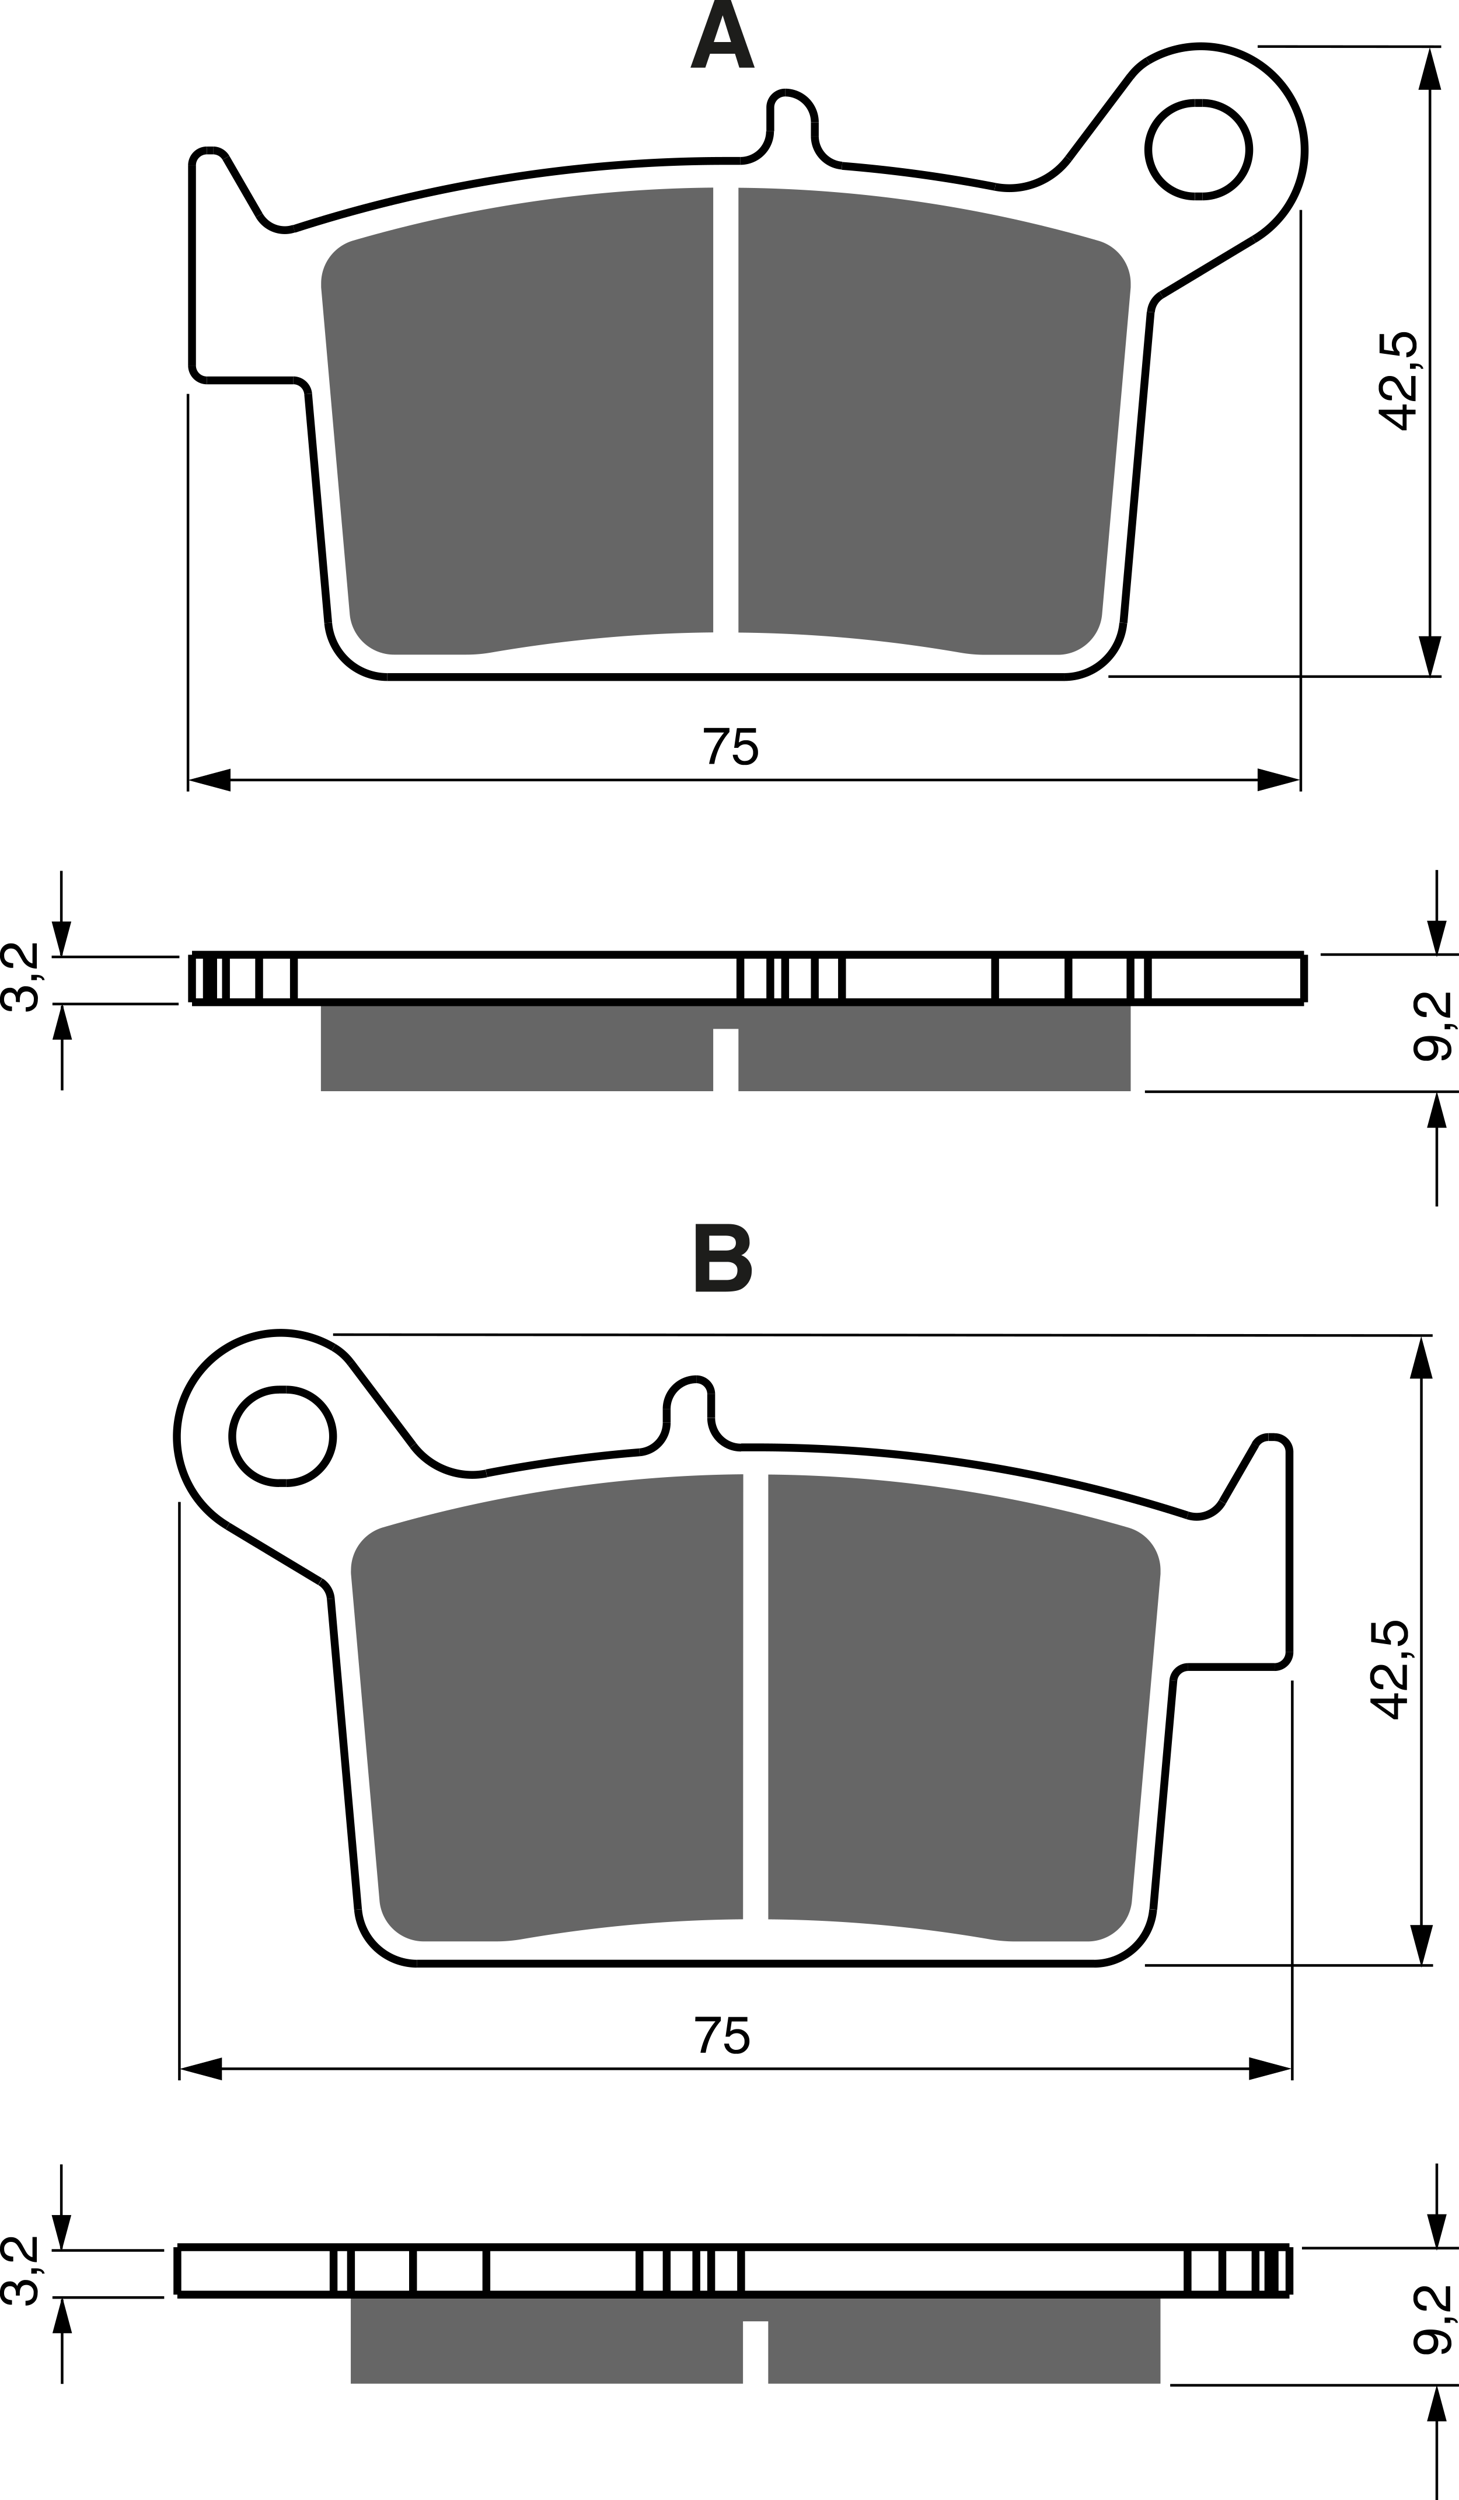
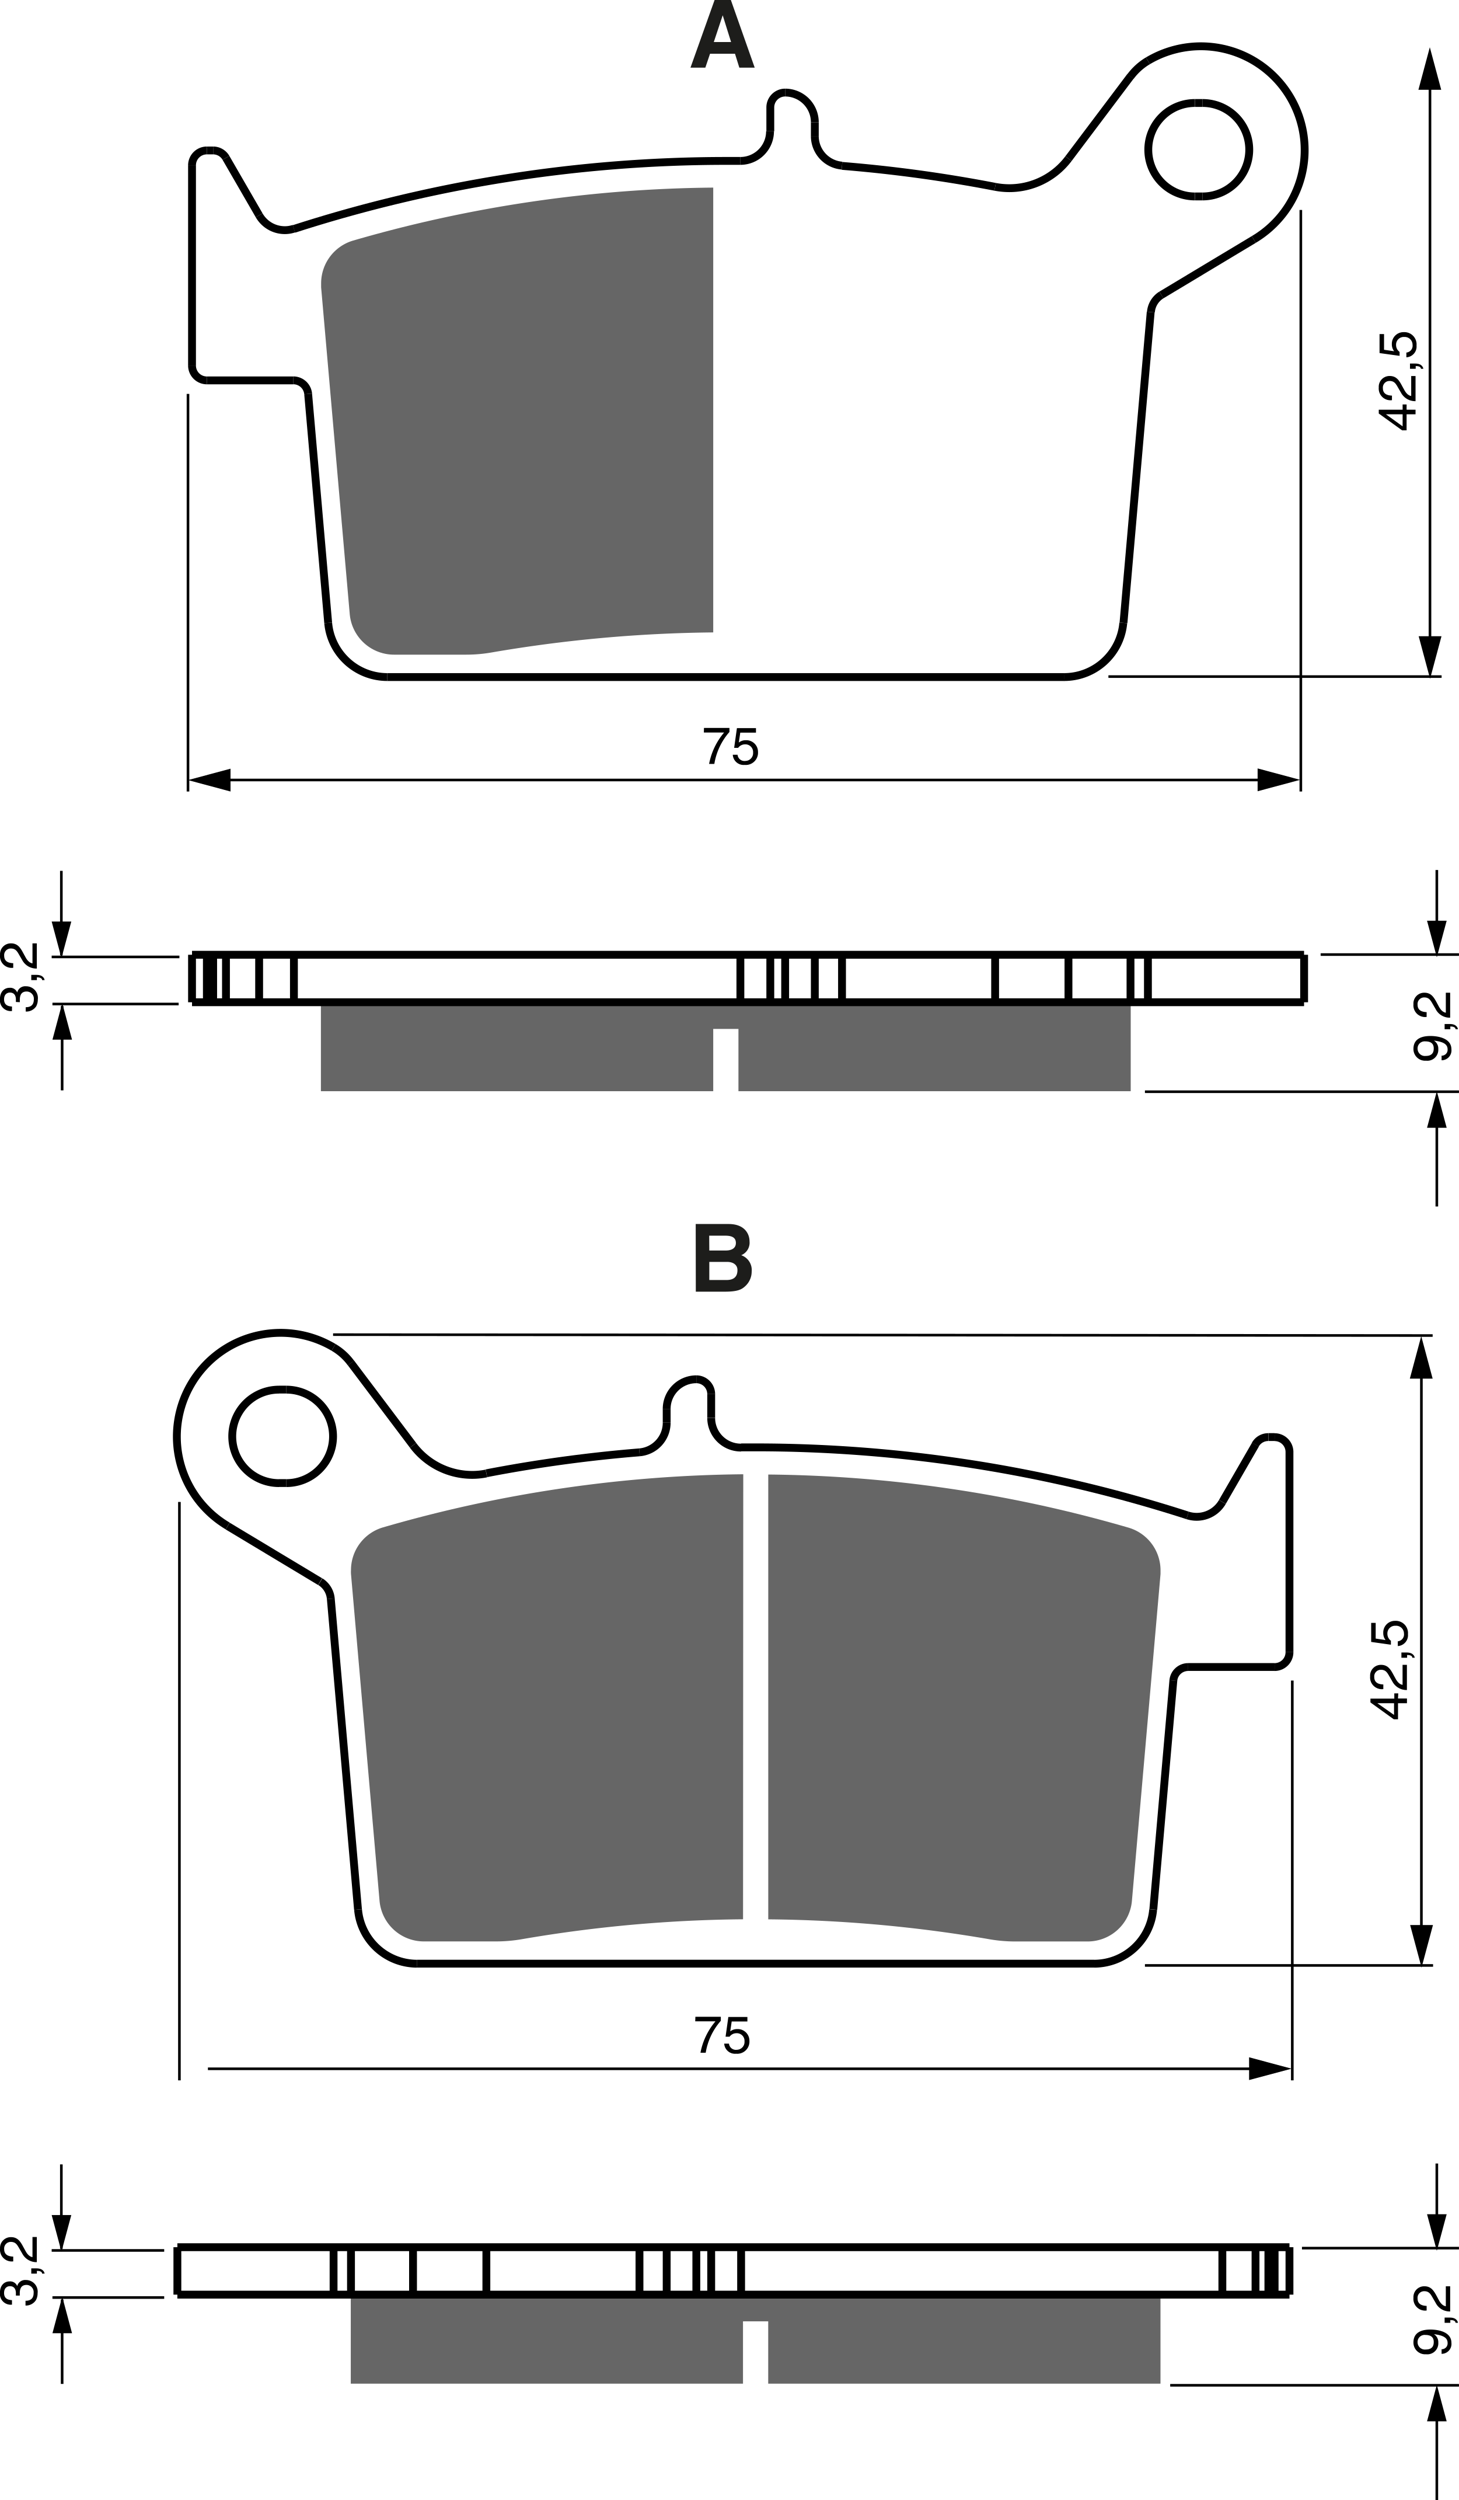
<svg xmlns="http://www.w3.org/2000/svg" viewBox="0 0 278.9 477.73" width="2789" height="4777">
  <defs>
    <style>.a{fill:#666;}.b,.c{fill:none;stroke:#000;}.b{stroke-linejoin:bevel;stroke-width:1.5px;}.c{stroke-width:0.5px;}.d{fill:#1d1d1b;}</style>
  </defs>
  <polygon class="a" points="67.05 438.49 67.08 438.49 78.94 438.49 92.97 438.49 122.23 438.49 127.44 438.49 133.1 438.49 135.94 438.49 141.66 438.49 221.84 438.49 221.84 455.5 146.85 455.5 146.85 443.59 142.03 443.59 142.03 455.5 67.05 455.5 67.05 438.49" />
  <polygon class="a" points="216.1 191.52 216.15 191.52 216.15 208.52 141.16 208.52 141.16 196.62 136.34 196.62 136.34 208.52 61.34 208.52 61.34 191.52 141.53 191.52 147.25 191.52 150.09 191.52 155.75 191.52 160.96 191.52 190.22 191.52 204.25 191.52 216.1 191.52" />
  <path class="a" d="M223.41,302.56c0,.25,0,.5,0,.74l-5.47,62.47a8.5,8.5,0,0,1-8.47,7.76H195.62a29,29,0,0,1-4.83-.41,261.74,261.74,0,0,0-42.37-3.82h0v-85a254.84,254.84,0,0,1,68.86,10.15A8.5,8.5,0,0,1,223.41,302.56Z" transform="translate(-1.56 -2.53)" />
  <path class="a" d="M143.6,369.29h0a261.74,261.74,0,0,0-42.37,3.82,28.89,28.89,0,0,1-4.83.41H82.58a8.5,8.5,0,0,1-8.47-7.76L68.65,303.3a6,6,0,0,1,0-.74,8.5,8.5,0,0,1,6.13-8.16,254.84,254.84,0,0,1,68.86-10.15Z" transform="translate(-1.56 -2.53)" />
-   <path class="a" d="M217.71,56.69c0,.24,0,.49,0,.74l-5.47,62.46a8.5,8.5,0,0,1-8.47,7.77H189.92a28,28,0,0,1-4.83-.42,264,264,0,0,0-42.37-3.83v-85a254.44,254.44,0,0,1,68.86,10.14A8.52,8.52,0,0,1,217.71,56.69Z" transform="translate(-1.56 -2.53)" />
  <path class="a" d="M137.9,38.38v85a264,264,0,0,0-42.37,3.83,28,28,0,0,1-4.83.42H76.88a8.5,8.5,0,0,1-8.47-7.77L62.94,57.43c0-.25,0-.5,0-.74A8.52,8.52,0,0,1,69,48.52,254.44,254.44,0,0,1,137.9,38.38Z" transform="translate(-1.56 -2.53)" />
  <line class="b" x1="36.7" y1="69.85" x2="36.7" y2="31.58" />
  <line class="b" x1="62.73" y1="119.03" x2="58.9" y2="75.27" />
  <line class="b" x1="43.19" y1="30.17" x2="49.53" y2="41.14" />
  <line class="b" x1="203.48" y1="129.38" x2="74.02" y2="129.38" />
  <line class="b" x1="56.07" y1="72.69" x2="39.54" y2="72.69" />
  <line class="b" x1="147.25" y1="25.08" x2="147.25" y2="20.53" />
  <line class="b" x1="155.76" y1="23.36" x2="155.76" y2="26" />
  <line class="b" x1="204.25" y1="30.32" x2="216.11" y2="14.58" />
  <line class="b" x1="239.68" y1="45.76" x2="222.01" y2="56.37" />
  <line class="b" x1="228.47" y1="37.54" x2="229.88" y2="37.54" />
  <line class="b" x1="39.54" y1="28.75" x2="40.74" y2="28.75" />
  <line class="b" x1="229.88" y1="19.68" x2="228.47" y2="19.68" />
  <line class="b" x1="219.97" y1="59.64" x2="214.77" y2="119.03" />
  <line class="b" x1="36.7" y1="182.45" x2="36.7" y2="191.52" />
  <line class="b" x1="39.54" y1="182.45" x2="39.54" y2="191.52" />
  <line class="b" x1="40.74" y1="182.45" x2="40.74" y2="191.52" />
  <line class="b" x1="43.19" y1="182.45" x2="43.19" y2="191.52" />
  <line class="b" x1="49.53" y1="191.52" x2="49.53" y2="182.45" />
  <line class="b" x1="56.18" y1="191.52" x2="56.18" y2="182.45" />
  <line class="b" x1="141.53" y1="191.52" x2="141.53" y2="182.45" />
  <line class="b" x1="147.25" y1="182.45" x2="147.25" y2="191.52" />
  <line class="b" x1="150.09" y1="182.45" x2="150.09" y2="191.52" />
  <polyline class="b" points="36.7 191.52 39.53 191.52 40.73 191.52 43.19 191.52 49.52 191.52 56.17 191.52 61.34 191.52 141.53 191.52 147.25 191.52 150.09 191.52 155.75 191.52 160.96 191.52 190.22 191.52 204.25 191.52 216.1 191.52 216.15 191.52 219.44 191.52 249.29 191.52" />
  <line class="b" x1="155.76" y1="182.45" x2="155.76" y2="191.52" />
  <polyline class="b" points="36.7 182.45 39.53 182.45 40.73 182.45 43.19 182.45 49.52 182.45 56.17 182.45 141.53 182.45 147.25 182.45 150.09 182.45 155.75 182.45 160.96 182.45 190.22 182.45 204.25 182.45 216.1 182.45 219.44 182.45 249.29 182.45" />
  <line class="b" x1="160.96" y1="182.45" x2="160.96" y2="191.52" />
  <line class="b" x1="190.23" y1="191.52" x2="190.23" y2="182.45" />
  <line class="b" x1="204.25" y1="191.52" x2="204.25" y2="182.45" />
  <line class="b" x1="216.11" y1="182.45" x2="216.11" y2="191.52" />
  <line class="b" x1="219.44" y1="182.45" x2="219.44" y2="191.52" />
  <line class="b" x1="249.3" y1="191.52" x2="249.3" y2="182.45" />
  <line class="b" x1="63.23" y1="305.51" x2="68.43" y2="364.89" />
  <line class="b" x1="79.72" y1="375.24" x2="209.18" y2="375.24" />
  <line class="b" x1="43.52" y1="291.62" x2="61.19" y2="302.24" />
  <line class="b" x1="78.95" y1="276.18" x2="67.09" y2="260.45" />
  <line class="b" x1="127.44" y1="269.23" x2="127.44" y2="271.87" />
  <line class="b" x1="135.95" y1="270.94" x2="135.95" y2="266.39" />
  <line class="b" x1="227.13" y1="318.55" x2="243.66" y2="318.55" />
  <line class="b" x1="54.73" y1="283.4" x2="53.32" y2="283.4" />
  <line class="b" x1="243.66" y1="274.61" x2="242.47" y2="274.61" />
  <line class="b" x1="53.32" y1="265.54" x2="54.73" y2="265.54" />
  <line class="b" x1="240.01" y1="276.03" x2="233.67" y2="287.01" />
  <line class="b" x1="220.47" y1="364.89" x2="224.3" y2="321.14" />
  <line class="b" x1="246.5" y1="315.72" x2="246.5" y2="277.45" />
  <line class="b" x1="33.9" y1="429.42" x2="33.9" y2="438.49" />
  <line class="b" x1="63.76" y1="438.49" x2="63.76" y2="429.42" />
  <line class="b" x1="67.09" y1="438.49" x2="67.09" y2="429.42" />
  <line class="b" x1="78.95" y1="429.42" x2="78.95" y2="438.49" />
  <line class="b" x1="92.97" y1="429.42" x2="92.97" y2="438.49" />
  <line class="b" x1="122.24" y1="438.49" x2="122.24" y2="429.42" />
  <line class="b" x1="127.44" y1="438.49" x2="127.44" y2="429.42" />
  <line class="b" x1="133.11" y1="438.49" x2="133.11" y2="429.42" />
  <line class="b" x1="135.95" y1="438.49" x2="135.95" y2="429.42" />
  <line class="b" x1="141.67" y1="429.42" x2="141.67" y2="438.49" />
  <polyline class="b" points="246.5 438.49 243.66 438.49 242.47 438.49 240 438.49 233.66 438.49 227.01 438.49 221.84 438.49 141.66 438.49 135.94 438.49 133.1 438.49 127.44 438.49 122.23 438.49 92.97 438.49 78.94 438.49 67.08 438.49 67.05 438.49 63.76 438.49 33.9 438.49" />
  <polyline class="b" points="33.9 429.42 63.76 429.42 67.08 429.42 78.94 429.42 92.97 429.42 122.23 429.42 127.44 429.42 133.1 429.42 135.94 429.42 141.66 429.42 227.01 429.42 233.66 429.42 240 429.42 242.47 429.42 243.66 429.42 246.5 429.42" />
-   <line class="b" x1="227.02" y1="429.42" x2="227.02" y2="438.49" />
  <line class="b" x1="233.67" y1="429.42" x2="233.67" y2="438.49" />
  <line class="b" x1="240.01" y1="438.49" x2="240.01" y2="429.42" />
  <line class="b" x1="242.47" y1="438.49" x2="242.47" y2="429.42" />
  <line class="b" x1="243.66" y1="438.49" x2="243.66" y2="429.42" />
  <line class="b" x1="246.5" y1="438.49" x2="246.5" y2="429.42" />
  <path class="b" d="M191.79,38.23a267.46,267.46,0,0,0-29.27-4" transform="translate(-1.56 -2.53)" />
  <path class="b" d="M143.09,33.28l-2.78,0a269.43,269.43,0,0,0-82.57,13" transform="translate(-1.56 -2.53)" />
  <path class="b" d="M241.24,48.29A19.84,19.84,0,0,0,221,14.15" transform="translate(-1.56 -2.53)" />
  <path class="b" d="M191.79,38.23a14.47,14.47,0,0,0,2.71.26,14.15,14.15,0,0,0,11.31-5.64" transform="translate(-1.56 -2.53)" />
  <path class="b" d="M221,14.15a11.38,11.38,0,0,0-3.33,3" transform="translate(-1.56 -2.53)" />
  <path class="b" d="M205,131.91a11.34,11.34,0,0,0,11.29-10.35" transform="translate(-1.56 -2.53)" />
  <path class="b" d="M64.29,121.56a11.34,11.34,0,0,0,11.29,10.35" transform="translate(-1.56 -2.53)" />
  <path class="b" d="M231.44,40.07a8.93,8.93,0,1,0,0-17.86" transform="translate(-1.56 -2.53)" />
  <path class="b" d="M230,22.21a8.93,8.93,0,0,0,0,17.86" transform="translate(-1.56 -2.53)" />
  <path class="b" d="M157.32,25.89a5.67,5.67,0,0,0-5.67-5.67" transform="translate(-1.56 -2.53)" />
  <path class="b" d="M157.32,28.53a5.67,5.67,0,0,0,5.2,5.65" transform="translate(-1.56 -2.53)" />
  <path class="b" d="M143.09,33.28h0a5.67,5.67,0,0,0,5.67-5.67" transform="translate(-1.56 -2.53)" />
  <path class="b" d="M51.09,43.67A5.65,5.65,0,0,0,56,46.51a5.46,5.46,0,0,0,1.74-.28" transform="translate(-1.56 -2.53)" />
  <path class="b" d="M223.57,58.9a4.27,4.27,0,0,0-2,3.27" transform="translate(-1.56 -2.53)" />
  <path class="b" d="M38.26,72.38a2.84,2.84,0,0,0,2.84,2.84" transform="translate(-1.56 -2.53)" />
  <path class="b" d="M41.1,31.28a2.84,2.84,0,0,0-2.84,2.83" transform="translate(-1.56 -2.53)" />
  <path class="b" d="M44.75,32.7a2.83,2.83,0,0,0-2.45-1.42" transform="translate(-1.56 -2.53)" />
  <path class="b" d="M151.65,20.22a2.84,2.84,0,0,0-2.84,2.84" transform="translate(-1.56 -2.53)" />
  <path class="b" d="M60.46,77.8a2.85,2.85,0,0,0-2.83-2.59" transform="translate(-1.56 -2.53)" />
  <path class="b" d="M123.8,280.06a269.37,269.37,0,0,0-29.26,4" transform="translate(-1.56 -2.53)" />
  <path class="b" d="M228.58,292.11a269.13,269.13,0,0,0-82.57-13h-2.77" transform="translate(-1.56 -2.53)" />
  <path class="b" d="M65.32,260a19.84,19.84,0,0,0-20.24,34.13" transform="translate(-1.56 -2.53)" />
  <path class="b" d="M80.51,278.72a14.15,14.15,0,0,0,11.32,5.65,13.66,13.66,0,0,0,2.7-.27" transform="translate(-1.56 -2.53)" />
  <path class="b" d="M68.65,263a11.1,11.1,0,0,0-3.33-3" transform="translate(-1.56 -2.53)" />
  <path class="b" d="M210.74,377.78A11.33,11.33,0,0,0,222,367.43" transform="translate(-1.56 -2.53)" />
  <path class="b" d="M70,367.43a11.33,11.33,0,0,0,11.29,10.35" transform="translate(-1.56 -2.53)" />
  <path class="b" d="M56.29,285.94a8.93,8.93,0,0,0,0-17.86" transform="translate(-1.56 -2.53)" />
  <path class="b" d="M54.88,268.08a8.93,8.93,0,1,0,0,17.86" transform="translate(-1.56 -2.53)" />
  <path class="b" d="M134.67,266.1a5.67,5.67,0,0,0-5.67,5.67" transform="translate(-1.56 -2.53)" />
  <path class="b" d="M123.8,280.06a5.67,5.67,0,0,0,5.2-5.65" transform="translate(-1.56 -2.53)" />
  <path class="b" d="M137.51,273.48a5.67,5.67,0,0,0,5.67,5.67h.06" transform="translate(-1.56 -2.53)" />
  <path class="b" d="M228.58,292.11a5.75,5.75,0,0,0,1.74.27,5.67,5.67,0,0,0,4.91-2.83" transform="translate(-1.56 -2.53)" />
  <path class="b" d="M64.79,308.05a4.25,4.25,0,0,0-2-3.27" transform="translate(-1.56 -2.53)" />
  <path class="b" d="M137.51,268.93a2.84,2.84,0,0,0-2.84-2.83" transform="translate(-1.56 -2.53)" />
  <path class="b" d="M244,277.15a2.83,2.83,0,0,0-2.46,1.42" transform="translate(-1.56 -2.53)" />
  <path class="b" d="M248.06,280a2.84,2.84,0,0,0-2.84-2.84" transform="translate(-1.56 -2.53)" />
  <path class="b" d="M245.22,321.09a2.84,2.84,0,0,0,2.84-2.83" transform="translate(-1.56 -2.53)" />
  <path class="b" d="M228.69,321.09a2.84,2.84,0,0,0-2.83,2.59" transform="translate(-1.56 -2.53)" />
  <line class="c" x1="35.93" y1="75.27" x2="35.93" y2="151.25" />
  <line class="c" x1="248.67" y1="40.12" x2="248.67" y2="151.25" />
  <line class="c" x1="41.38" y1="149.05" x2="244.48" y2="149.05" />
  <polygon points="240.41 151.2 248.54 149.02 240.41 146.84 240.41 151.2" />
  <polygon points="44.06 146.89 35.93 149.07 44.06 151.25 44.06 146.89" />
  <path d="M136.13,141.63H141v.77a12.23,12.23,0,0,0-2.89,6.11h-1a13,13,0,0,1,2.87-6h-3.87Z" transform="translate(-1.56 -2.53)" />
  <path d="M142.79,144.42a2.15,2.15,0,0,1,1.36-.44,2.23,2.23,0,0,1,2.31,2.25,2.34,2.34,0,0,1-2.55,2.47,2.07,2.07,0,0,1-2.27-1.94h.91a1.32,1.32,0,0,0,1.49,1.18,1.5,1.5,0,0,0,1.48-1.61,1.47,1.47,0,0,0-1.56-1.56,1.62,1.62,0,0,0-1.3.67l-.76,0,.53-3.77h3.64v.86h-3Z" transform="translate(-1.56 -2.53)" />
  <line class="c" x1="273.36" y1="14.58" x2="273.36" y2="126.62" />
  <polygon points="271.2 121.58 273.38 129.71 275.56 121.58 271.2 121.58" />
  <polygon points="275.51 17.16 273.33 9.03 271.15 17.16 275.51 17.16" />
  <path d="M270.45,80.82h1.71v.88h-1.71v3.06h-.86l-4.46-3.21v-.73h4.56v-1h.76ZM269.69,84V81.7H266.5v0Z" transform="translate(-1.56 -2.53)" />
  <path d="M267.65,79a2.24,2.24,0,0,1-2.52-2.42,2.06,2.06,0,0,1,2.1-2.2c1.26,0,1.79.83,2.35,1.88l.4.73c.53,1,1.08,1.17,1.35,1.21V74.39h.83v4.8a3.08,3.08,0,0,1-2.79-1.64l-.54-.93c-.43-.75-.72-1.29-1.64-1.29a1.26,1.26,0,0,0-1.27,1.39c0,1.32,1.24,1.38,1.73,1.41Z" transform="translate(-1.56 -2.53)" />
  <path d="M271.1,73V72h1c1.36,0,1.52.83,1.55,1h-.46c0-.42-.54-.52-1-.52V73Z" transform="translate(-1.56 -2.53)" />
  <path d="M268.07,69.65a2.15,2.15,0,0,1-.44-1.36A2.23,2.23,0,0,1,269.88,66a2.34,2.34,0,0,1,2.47,2.55,2.06,2.06,0,0,1-1.94,2.26v-.91a1.31,1.31,0,0,0,1.18-1.48A1.5,1.5,0,0,0,270,66.92a1.47,1.47,0,0,0-1.56,1.56,1.59,1.59,0,0,0,.67,1.29l0,.76L265.28,70V66.37h.86v3Z" transform="translate(-1.56 -2.53)" />
  <line class="c" x1="211.89" y1="129.29" x2="275.58" y2="129.29" />
-   <line class="c" x1="240.42" y1="8.89" x2="275.51" y2="8.92" />
  <line class="c" x1="34.29" y1="287.01" x2="34.29" y2="397.54" />
  <line class="c" x1="247.04" y1="321.14" x2="247.04" y2="397.54" />
  <line class="c" x1="39.74" y1="395.33" x2="242.84" y2="395.33" />
  <polygon points="238.78 397.48 246.91 395.31 238.78 393.13 238.78 397.48" />
-   <polygon points="42.42 393.18 34.29 395.36 42.42 397.54 42.42 393.18" />
  <path d="M134.49,387.92h4.86v.77a12.23,12.23,0,0,0-2.89,6.1h-1a13,13,0,0,1,2.87-6h-3.87Z" transform="translate(-1.56 -2.53)" />
  <path d="M141.15,390.71a2.15,2.15,0,0,1,1.36-.44,2.23,2.23,0,0,1,2.31,2.25,2.33,2.33,0,0,1-2.55,2.46,2.06,2.06,0,0,1-2.27-1.93h.91a1.32,1.32,0,0,0,1.49,1.18,1.5,1.5,0,0,0,1.48-1.61,1.47,1.47,0,0,0-1.56-1.56,1.62,1.62,0,0,0-1.3.67l-.76,0,.53-3.77h3.64v.86h-3Z" transform="translate(-1.56 -2.53)" />
  <line class="c" x1="271.72" y1="260.86" x2="271.72" y2="372.91" />
  <polygon points="269.57 367.86 271.75 375.99 273.93 367.86 269.57 367.86" />
  <polygon points="273.87 263.45 271.69 255.32 269.51 263.45 273.87 263.45" />
  <path d="M268.81,327.1h1.71V328h-1.71v3.07H268l-4.46-3.22v-.73h4.56v-1h.76Zm-.76,3.14V328h-3.19v0Z" transform="translate(-1.56 -2.53)" />
  <path d="M266,325.3a2.24,2.24,0,0,1-2.52-2.43,2.06,2.06,0,0,1,2.1-2.2c1.26,0,1.79.83,2.35,1.88l.4.73c.53,1,1.08,1.17,1.35,1.21v-3.82h.83v4.81a3.07,3.07,0,0,1-2.79-1.65l-.54-.93c-.43-.75-.72-1.29-1.64-1.29a1.26,1.26,0,0,0-1.27,1.39c0,1.33,1.24,1.39,1.73,1.42Z" transform="translate(-1.56 -2.53)" />
  <path d="M269.46,319.31v-1h1c1.36,0,1.52.84,1.55,1h-.46c0-.42-.54-.53-1-.53v.53Z" transform="translate(-1.56 -2.53)" />
  <path d="M266.43,315.93a2.15,2.15,0,0,1-.44-1.36,2.23,2.23,0,0,1,2.25-2.31,2.34,2.34,0,0,1,2.47,2.55,2.07,2.07,0,0,1-1.94,2.27v-.91a1.32,1.32,0,0,0,1.18-1.49,1.5,1.5,0,0,0-1.61-1.48,1.47,1.47,0,0,0-1.56,1.56,1.62,1.62,0,0,0,.67,1.3l0,.76-3.77-.53v-3.64h.86v3Z" transform="translate(-1.56 -2.53)" />
  <line class="c" x1="218.87" y1="375.58" x2="273.95" y2="375.58" />
  <line class="c" x1="63.67" y1="255.04" x2="273.87" y2="255.21" />
  <line class="c" x1="274.67" y1="178.9" x2="274.67" y2="166.25" />
  <polygon points="272.8 175.94 274.67 182.93 276.55 175.94 272.8 175.94" />
  <line class="c" x1="274.67" y1="214.42" x2="274.67" y2="230.55" />
  <polygon points="272.8 215.51 274.67 208.52 276.55 215.51 272.8 215.51" />
  <line class="c" x1="252.46" y1="182.41" x2="278.9" y2="182.41" />
  <line class="c" x1="218.87" y1="208.62" x2="278.9" y2="208.62" />
  <line class="c" x1="34.29" y1="182.86" x2="9.87" y2="182.86" />
  <line class="c" x1="34.14" y1="191.86" x2="10.02" y2="191.86" />
  <line class="c" x1="11.72" y1="182.54" x2="11.72" y2="166.41" />
  <polygon points="9.87 176.1 11.74 183.09 13.62 176.1 9.87 176.1" />
  <line class="c" x1="11.87" y1="192.23" x2="11.87" y2="208.36" />
  <polygon points="10.02 198.67 11.89 191.68 13.76 198.67 10.02 198.67" />
  <path d="M4.59,194c0-.15,0-.31,0-.46,0-.68-.27-1.34-1.15-1.34-.42,0-1.11.25-1.11,1.3,0,1.25,1,1.33,1.51,1.37v.86a2.07,2.07,0,0,1-2.3-2.27c0-1.36.78-2.17,1.85-2.17a1.42,1.42,0,0,1,1.45.9h0A1.57,1.57,0,0,1,6.52,191a2.24,2.24,0,0,1,2.26,2.53,2.77,2.77,0,0,1-.31,1.3,2.27,2.27,0,0,1-2,1V195c.66,0,1.55-.19,1.55-1.5A1.38,1.38,0,0,0,6.63,192c-1.18,0-1.29,1-1.29,1.64,0,.13,0,.27,0,.4Z" transform="translate(-1.56 -2.53)" />
  <path d="M7.53,189.82v-1h1c1.36,0,1.52.84,1.55,1H9.6c0-.42-.54-.53-1-.53v.53Z" transform="translate(-1.56 -2.53)" />
  <path d="M4.08,187.47A2.24,2.24,0,0,1,1.56,185a2.06,2.06,0,0,1,2.1-2.2c1.26,0,1.79.83,2.35,1.88l.4.73c.53,1,1.08,1.17,1.35,1.21v-3.82h.83v4.81A3.07,3.07,0,0,1,5.8,186l-.54-.93c-.43-.75-.72-1.29-1.64-1.29a1.26,1.26,0,0,0-1.27,1.39c0,1.33,1.24,1.39,1.73,1.42Z" transform="translate(-1.56 -2.53)" />
  <path d="M274.17,205.22a2.23,2.23,0,0,1-2.41-2.26c0-2.24,2.12-2.46,3.26-2.46.74,0,4,.13,4,2.55a1.89,1.89,0,0,1-1.88,2.09v-.88a1.12,1.12,0,0,0,1.15-1.19c0-1-.81-1.47-2.62-1.69l0,0a1.79,1.79,0,0,1,.84,1.61A2.1,2.1,0,0,1,274.17,205.22Zm-.12-3.69a1.35,1.35,0,0,0-1.5,1.42,1.4,1.4,0,0,0,1.58,1.36c1.34,0,1.51-.84,1.51-1.43S275.43,201.53,274.05,201.53Z" transform="translate(-1.56 -2.53)" />
  <path d="M277.72,199.21v-1h1c1.36,0,1.52.84,1.55,1h-.46c0-.42-.54-.53-1-.53v.53Z" transform="translate(-1.56 -2.53)" />
  <path d="M274.28,196.86a2.24,2.24,0,0,1-2.52-2.43,2.06,2.06,0,0,1,2.1-2.2c1.26,0,1.78.83,2.35,1.88l.39.73c.53,1,1.08,1.17,1.35,1.21v-3.82h.83V197a3,3,0,0,1-2.78-1.65l-.54-.93c-.43-.75-.72-1.29-1.64-1.29a1.26,1.26,0,0,0-1.27,1.39c0,1.33,1.24,1.39,1.73,1.42Z" transform="translate(-1.56 -2.53)" />
  <line class="c" x1="274.67" y1="426.08" x2="274.67" y2="413.43" />
  <polygon points="272.8 423.12 274.67 430.12 276.55 423.12 272.8 423.12" />
  <line class="c" x1="274.67" y1="461.61" x2="274.67" y2="477.73" />
  <polygon points="272.8 462.7 274.67 455.71 276.55 462.7 272.8 462.7" />
  <line class="c" x1="248.89" y1="429.6" x2="278.9" y2="429.6" />
  <line class="c" x1="223.7" y1="455.81" x2="278.9" y2="455.81" />
  <line class="c" x1="31.38" y1="430.04" x2="9.87" y2="430.04" />
  <line class="c" x1="31.38" y1="439.04" x2="10.02" y2="439.04" />
  <line class="c" x1="11.72" y1="429.72" x2="11.72" y2="413.6" />
  <polygon points="9.87 423.28 11.74 430.28 13.62 423.28 9.87 423.28" />
  <line class="c" x1="11.87" y1="439.42" x2="11.87" y2="455.55" />
  <polygon points="10.02 445.86 11.89 438.87 13.76 445.86 10.02 445.86" />
  <path d="M4.59,441.2c0-.15,0-.31,0-.46,0-.68-.27-1.34-1.15-1.34-.42,0-1.11.25-1.11,1.3,0,1.25,1,1.33,1.51,1.37v.86a2.07,2.07,0,0,1-2.3-2.27c0-1.36.78-2.17,1.85-2.17a1.42,1.42,0,0,1,1.45.9h0a1.57,1.57,0,0,1,1.64-1.17,2.24,2.24,0,0,1,2.26,2.53,2.77,2.77,0,0,1-.31,1.3,2.27,2.27,0,0,1-2,1.05v-.91c.66,0,1.55-.19,1.55-1.5a1.38,1.38,0,0,0-1.36-1.53c-1.18,0-1.29,1-1.29,1.64,0,.13,0,.27,0,.4Z" transform="translate(-1.56 -2.53)" />
  <path d="M7.53,437v-1h1c1.36,0,1.52.84,1.55,1H9.6c0-.42-.54-.53-1-.53V437Z" transform="translate(-1.56 -2.53)" />
  <path d="M4.08,434.66a2.24,2.24,0,0,1-2.52-2.43,2.06,2.06,0,0,1,2.1-2.2c1.26,0,1.79.83,2.35,1.88l.4.73c.53,1,1.08,1.17,1.35,1.21V430h.83v4.81a3.07,3.07,0,0,1-2.79-1.65l-.54-.93c-.43-.75-.72-1.29-1.64-1.29a1.26,1.26,0,0,0-1.27,1.39c0,1.33,1.24,1.39,1.73,1.42Z" transform="translate(-1.56 -2.53)" />
  <path d="M274.17,452.41a2.23,2.23,0,0,1-2.41-2.26c0-2.24,2.12-2.46,3.26-2.46.74,0,4,.13,4,2.55a1.89,1.89,0,0,1-1.88,2.09v-.88a1.12,1.12,0,0,0,1.15-1.19c0-1-.81-1.47-2.62-1.69l0,0a1.79,1.79,0,0,1,.84,1.61A2.1,2.1,0,0,1,274.17,452.41Zm-.12-3.69a1.35,1.35,0,0,0-1.5,1.42,1.4,1.4,0,0,0,1.58,1.36c1.34,0,1.51-.84,1.51-1.43S275.43,448.72,274.05,448.72Z" transform="translate(-1.56 -2.53)" />
  <path d="M277.72,446.4v-1h1c1.36,0,1.52.84,1.55,1h-.46c0-.42-.54-.53-1-.53v.53Z" transform="translate(-1.56 -2.53)" />
  <path d="M274.28,444.05a2.24,2.24,0,0,1-2.52-2.43,2.06,2.06,0,0,1,2.1-2.2c1.26,0,1.78.83,2.35,1.88l.39.73c.53,1,1.08,1.17,1.35,1.21v-3.82h.83v4.81a3,3,0,0,1-2.78-1.65l-.54-.93c-.43-.75-.72-1.29-1.64-1.29a1.26,1.26,0,0,0-1.27,1.39c0,1.33,1.24,1.39,1.73,1.42Z" transform="translate(-1.56 -2.53)" />
  <path class="d" d="M136.39,15.46h-2.84l4.61-12.93h3.11l4.56,12.93h-2.94l-.83-2.66h-4.77Zm1.62-4.9h3.3l-1.6-5.11h0Z" transform="translate(-1.56 -2.53)" />
  <path class="d" d="M134.55,236.43h6.29c3.17,0,4,2,4,3.31a2.58,2.58,0,0,1-1.59,2.65,3,3,0,0,1,2,3.13,3.78,3.78,0,0,1-1.11,2.67c-.74.72-1.44,1.17-4.09,1.17h-5.48Zm2.6,5.06h3.17c1.06,0,1.91-.41,1.91-1.44s-.76-1.39-2-1.39h-3.1Zm0,5.64h3.31c1.32,0,2.07-.58,2.07-1.89,0-1.14-1-1.57-1.94-1.57h-3.44Z" transform="translate(-1.56 -2.53)" />
</svg>